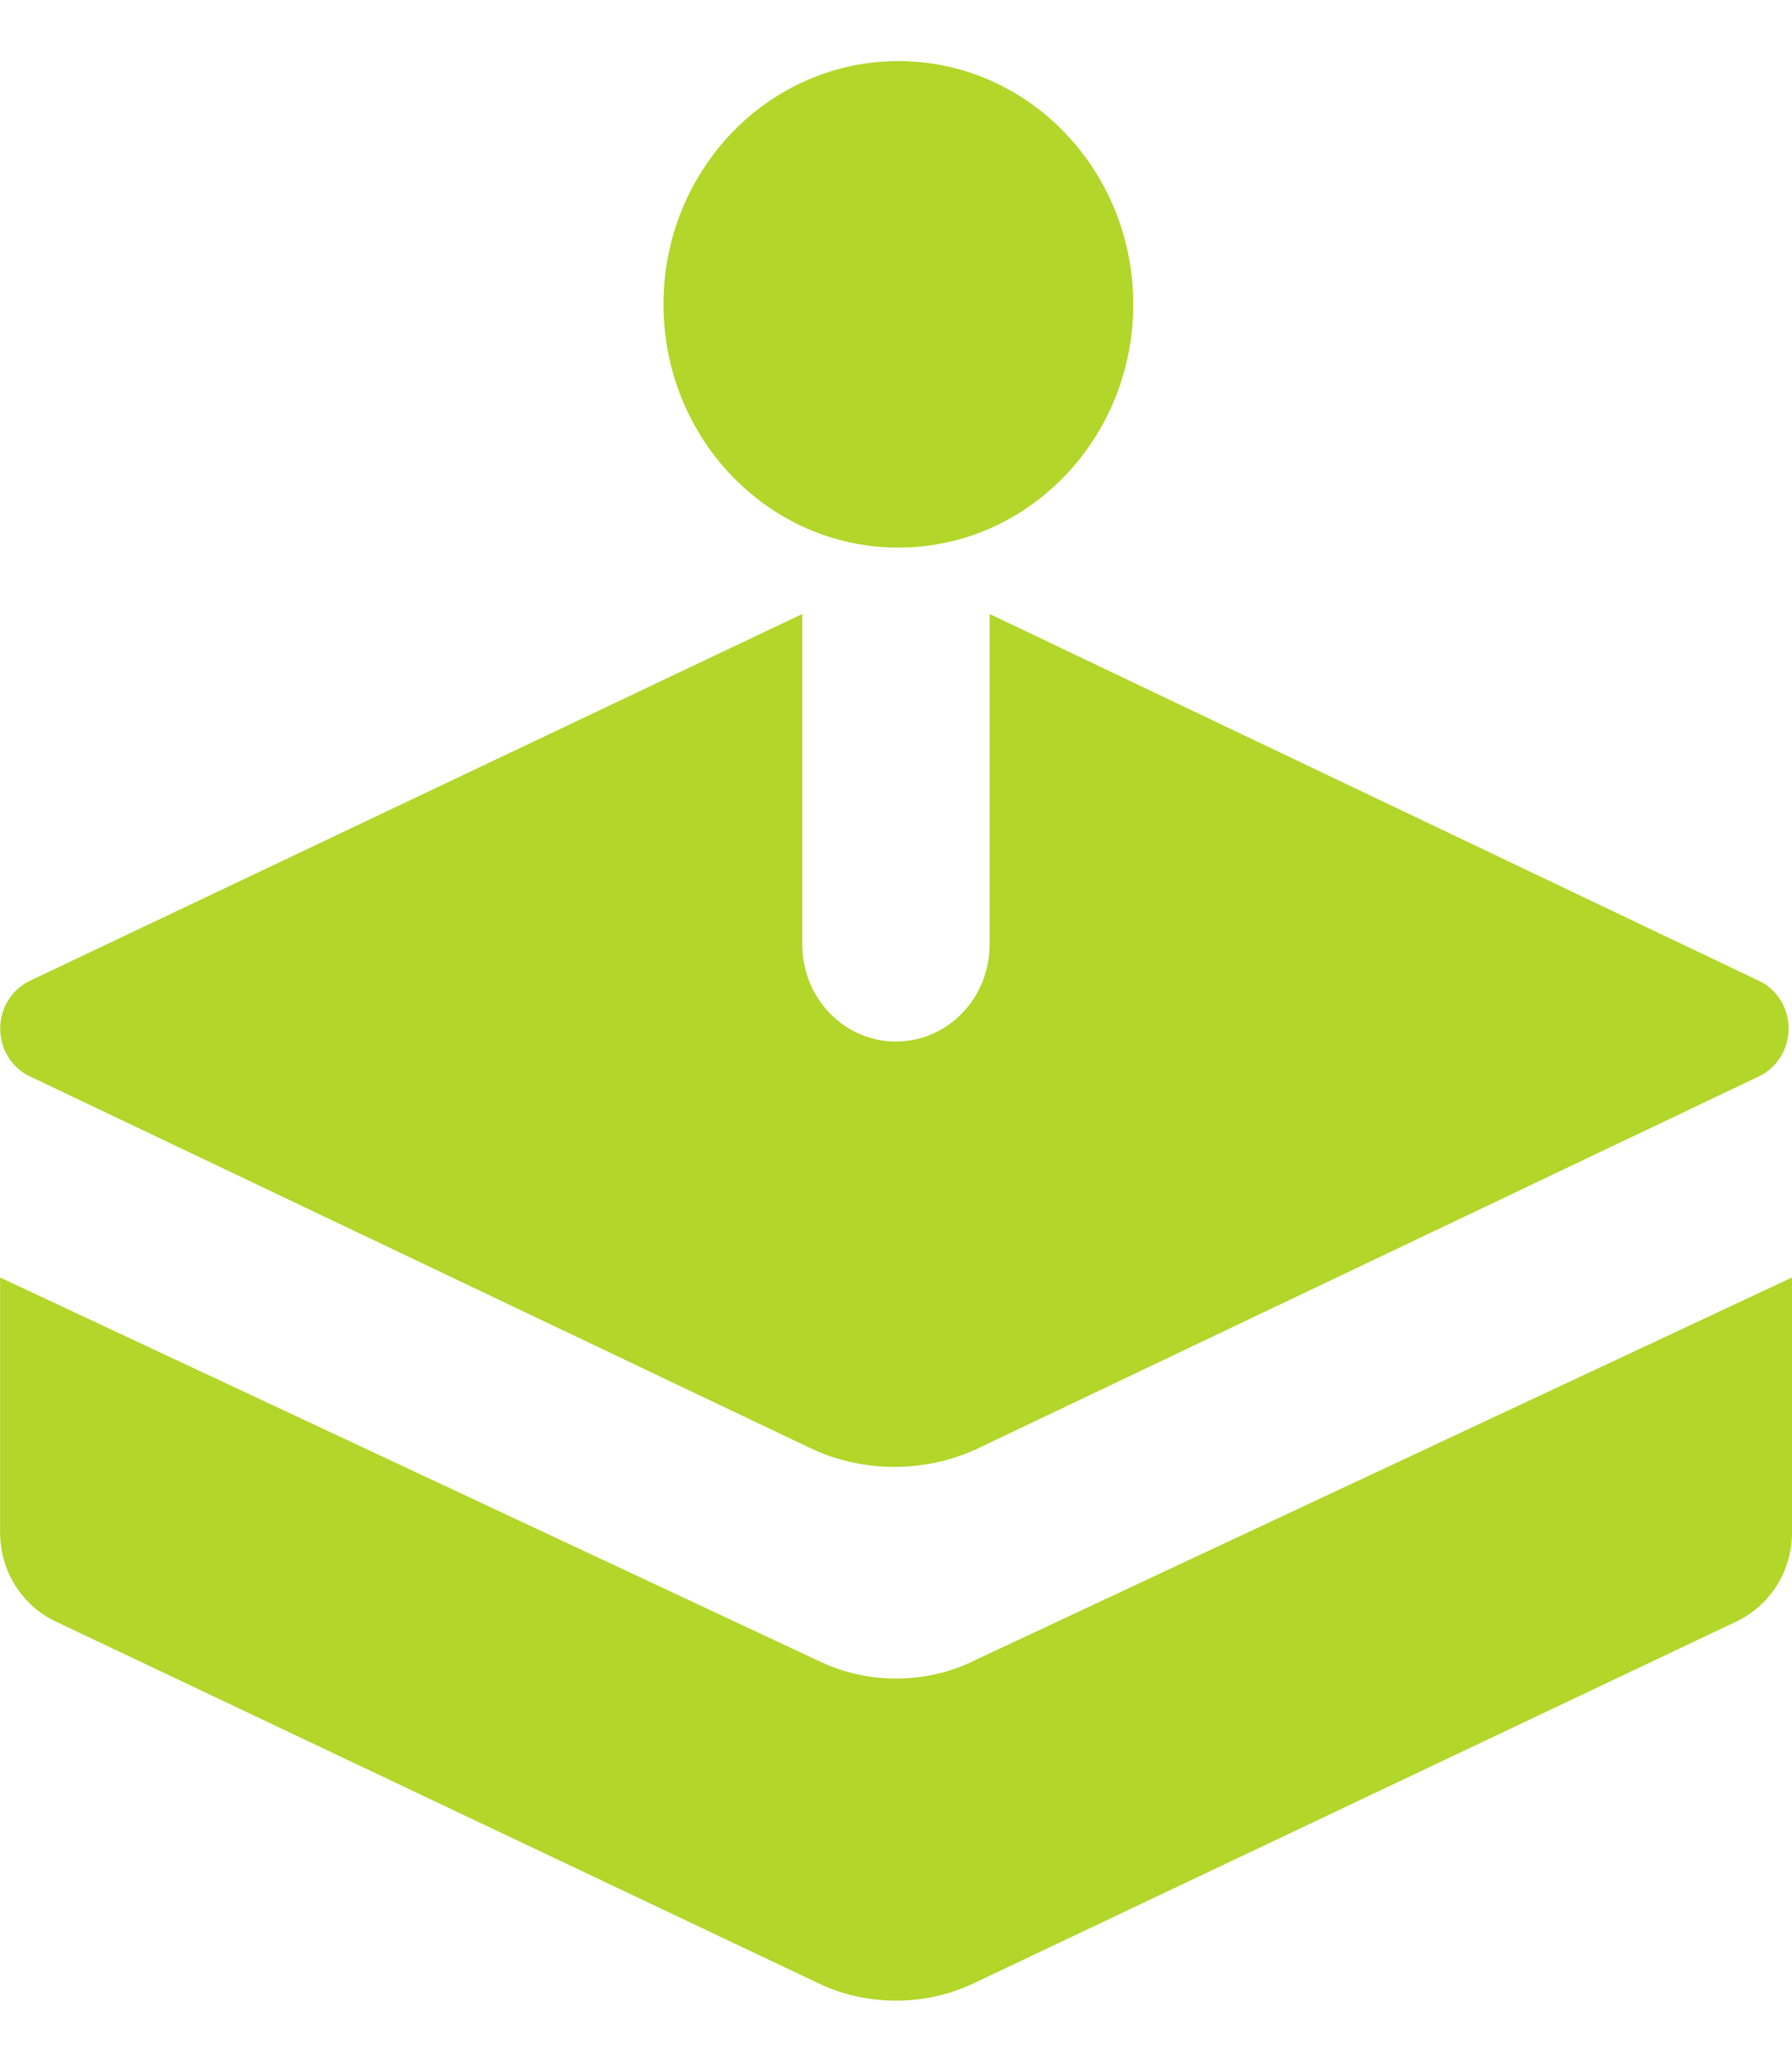
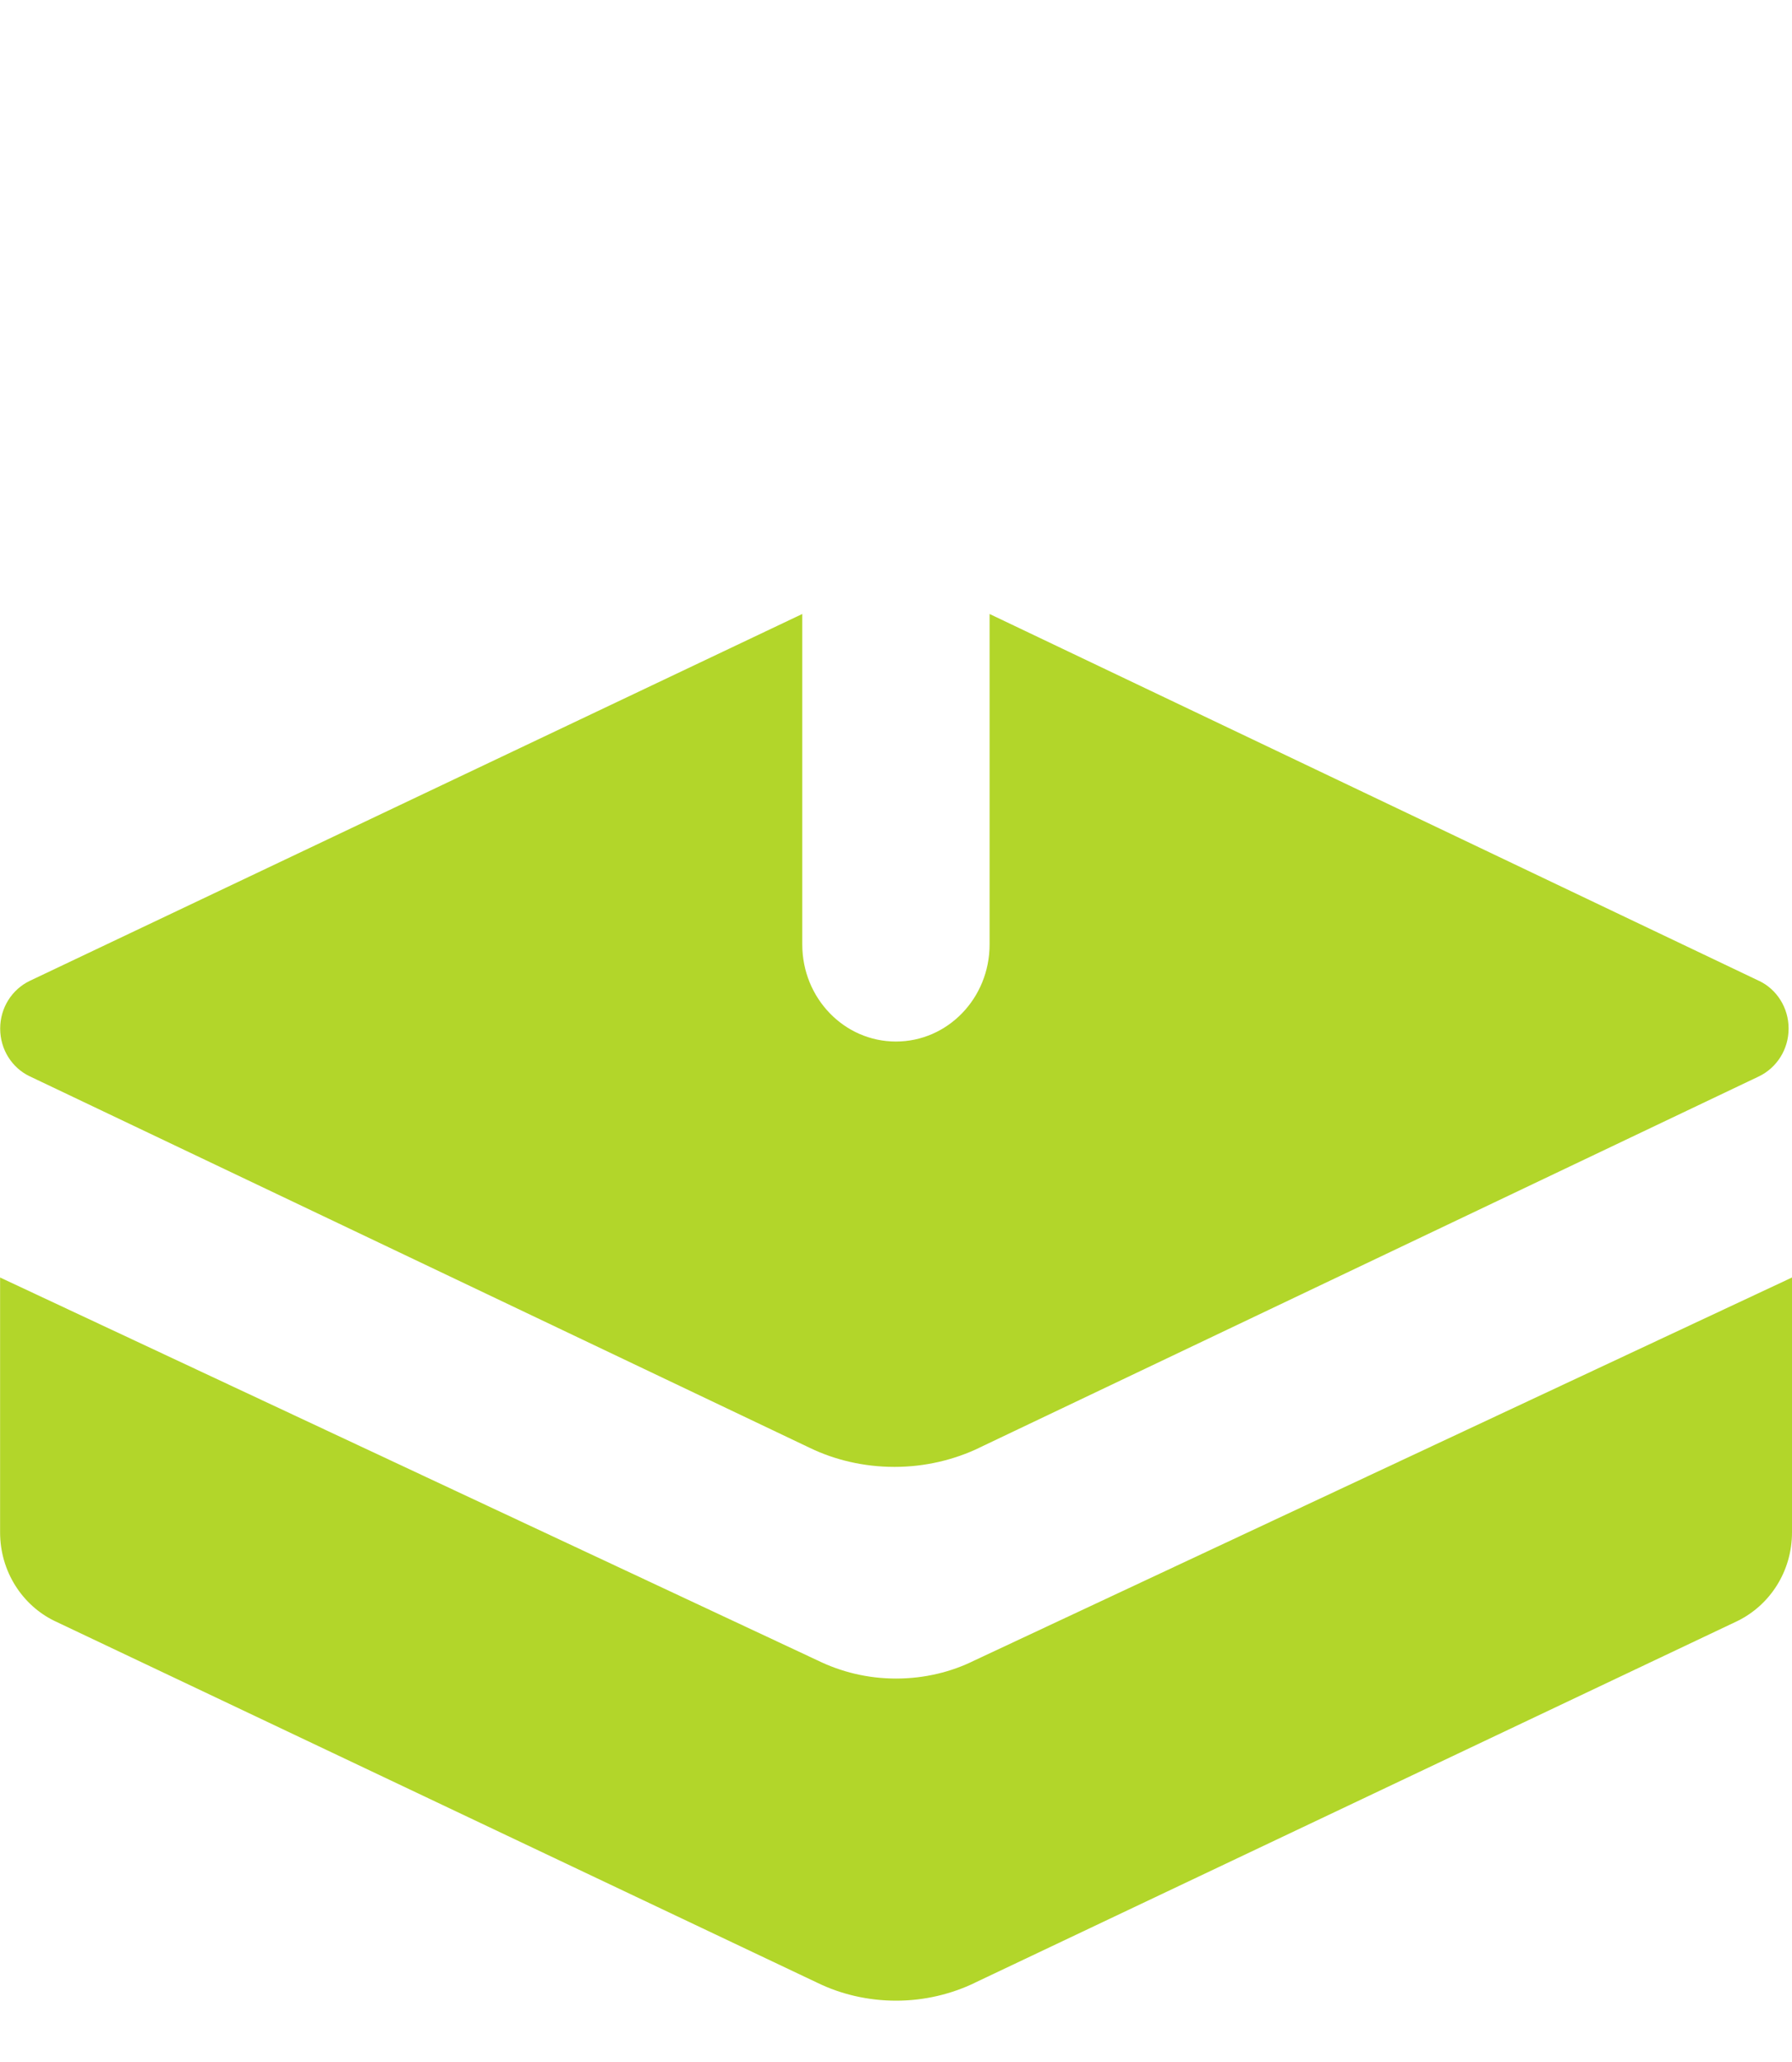
<svg xmlns="http://www.w3.org/2000/svg" width="40" height="46" viewBox="0 0 40 46" fill="none">
  <g clip-path="url(#clip0_504_1485)">
-     <path d="M18.259 37.046L0.002 28.499V34.179C0.002 34.18 0.002 34.182 0.002 34.184C0.002 35.055 0.496 35.807 1.209 36.157L1.222 36.163L18.26 44.24C18.771 44.487 19.371 44.632 20.002 44.632C20.633 44.632 21.233 44.487 21.77 44.229L21.743 44.24L38.781 36.163C39.508 35.807 40 35.055 40 34.184C40 34.183 40 34.18 40 34.179V28.499L21.743 37.046C21.233 37.299 20.634 37.446 20.002 37.446C19.369 37.446 18.77 37.299 18.235 37.034L18.259 37.046Z" fill="#B2D62A" />
+     <path d="M18.259 37.046L0.002 28.499V34.179C0.002 34.18 0.002 34.182 0.002 34.184C0.002 35.055 0.496 35.807 1.209 36.157L18.26 44.24C18.771 44.487 19.371 44.632 20.002 44.632C20.633 44.632 21.233 44.487 21.77 44.229L21.743 44.24L38.781 36.163C39.508 35.807 40 35.055 40 34.184C40 34.183 40 34.18 40 34.179V28.499L21.743 37.046C21.233 37.299 20.634 37.446 20.002 37.446C19.369 37.446 18.77 37.299 18.235 37.034L18.259 37.046Z" fill="#B2D62A" />
    <path d="M0.662 24.01L18.083 32.303C18.636 32.569 19.282 32.724 19.965 32.724C20.646 32.724 21.293 32.57 21.875 32.291L21.846 32.303L39.267 24.01C39.657 23.819 39.924 23.415 39.924 22.945C39.924 22.476 39.657 22.072 39.273 21.885L39.267 21.883L22.089 13.697V21.071C22.089 22.267 21.154 23.235 19.998 23.235C18.843 23.235 17.908 22.267 17.908 21.071V13.697L0.661 21.883C0.27 22.073 0.004 22.477 0.004 22.947C0.004 23.416 0.27 23.82 0.655 24.007L0.662 24.01Z" fill="#B2D62A" />
-     <path d="M25.296 6.789C25.296 9.786 22.948 12.216 20.053 12.216C17.157 12.216 14.81 9.786 14.81 6.789C14.81 3.793 17.157 1.363 20.053 1.363C22.948 1.363 25.296 3.793 25.296 6.789Z" fill="#B2D62A" />
  </g>
  <defs>
    <clipPath id="clip0_504_1485">
      <rect width="40" height="46" fill="white" />
    </clipPath>
  </defs>
</svg>